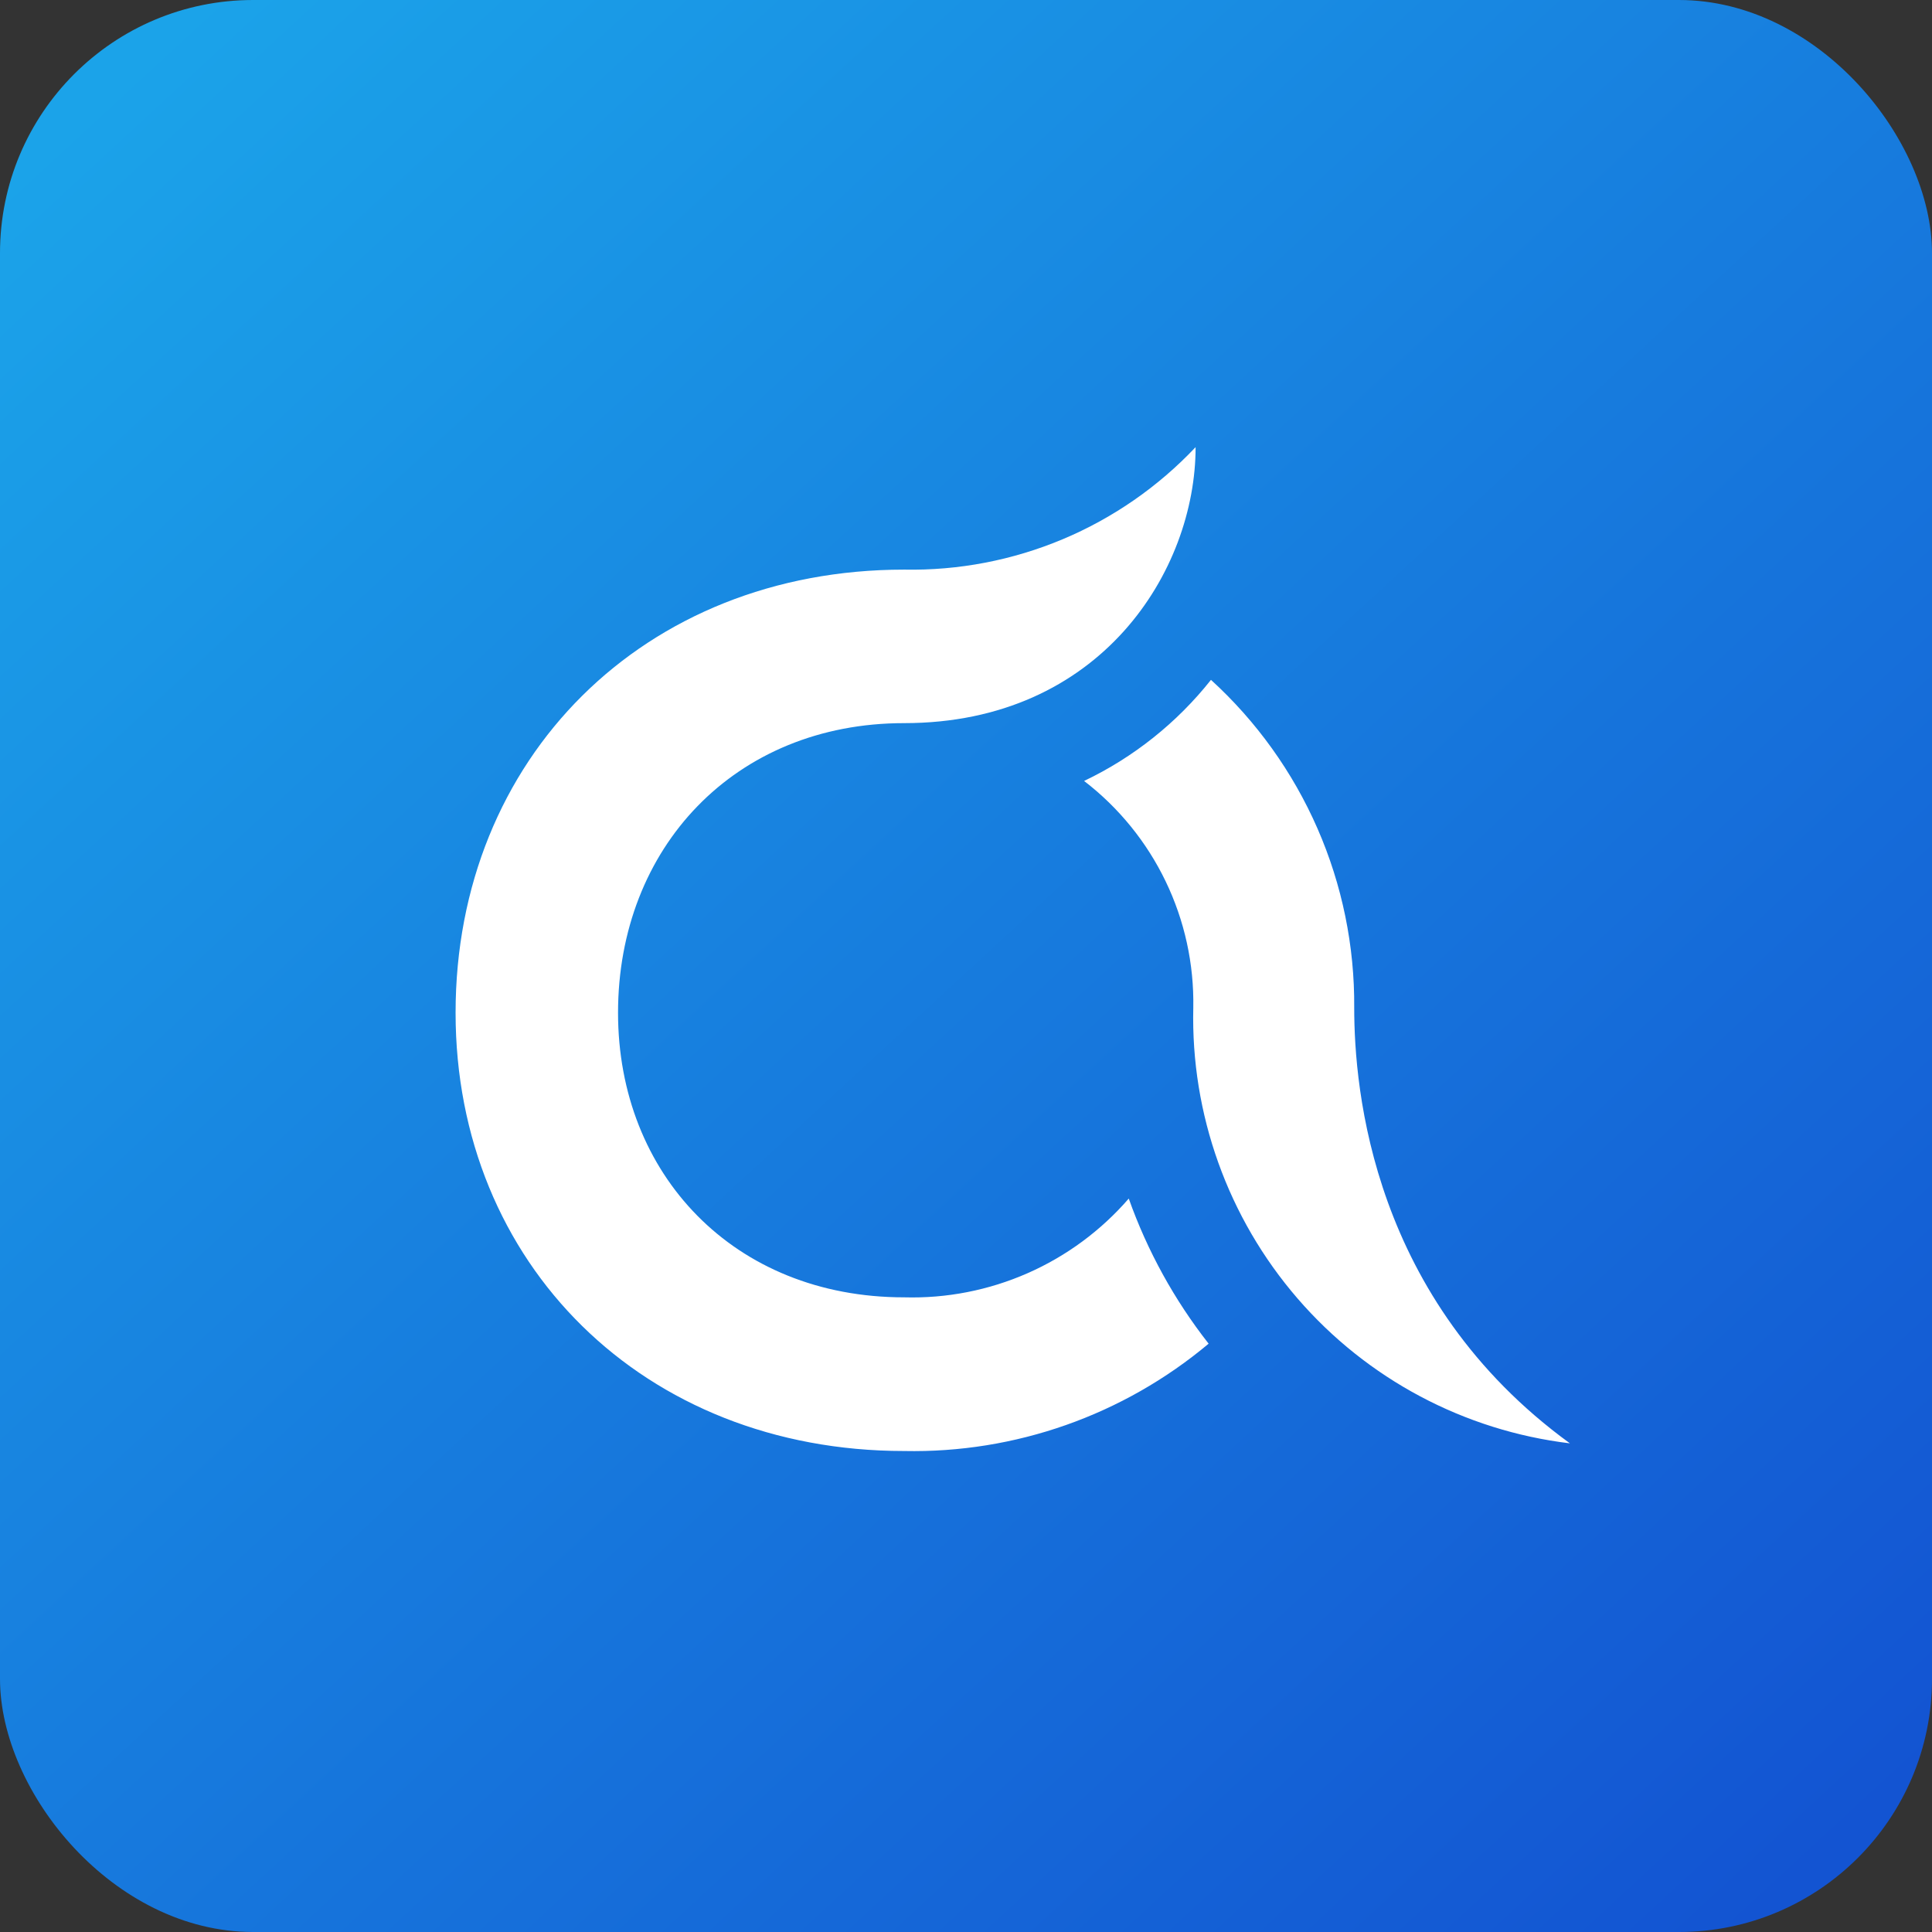
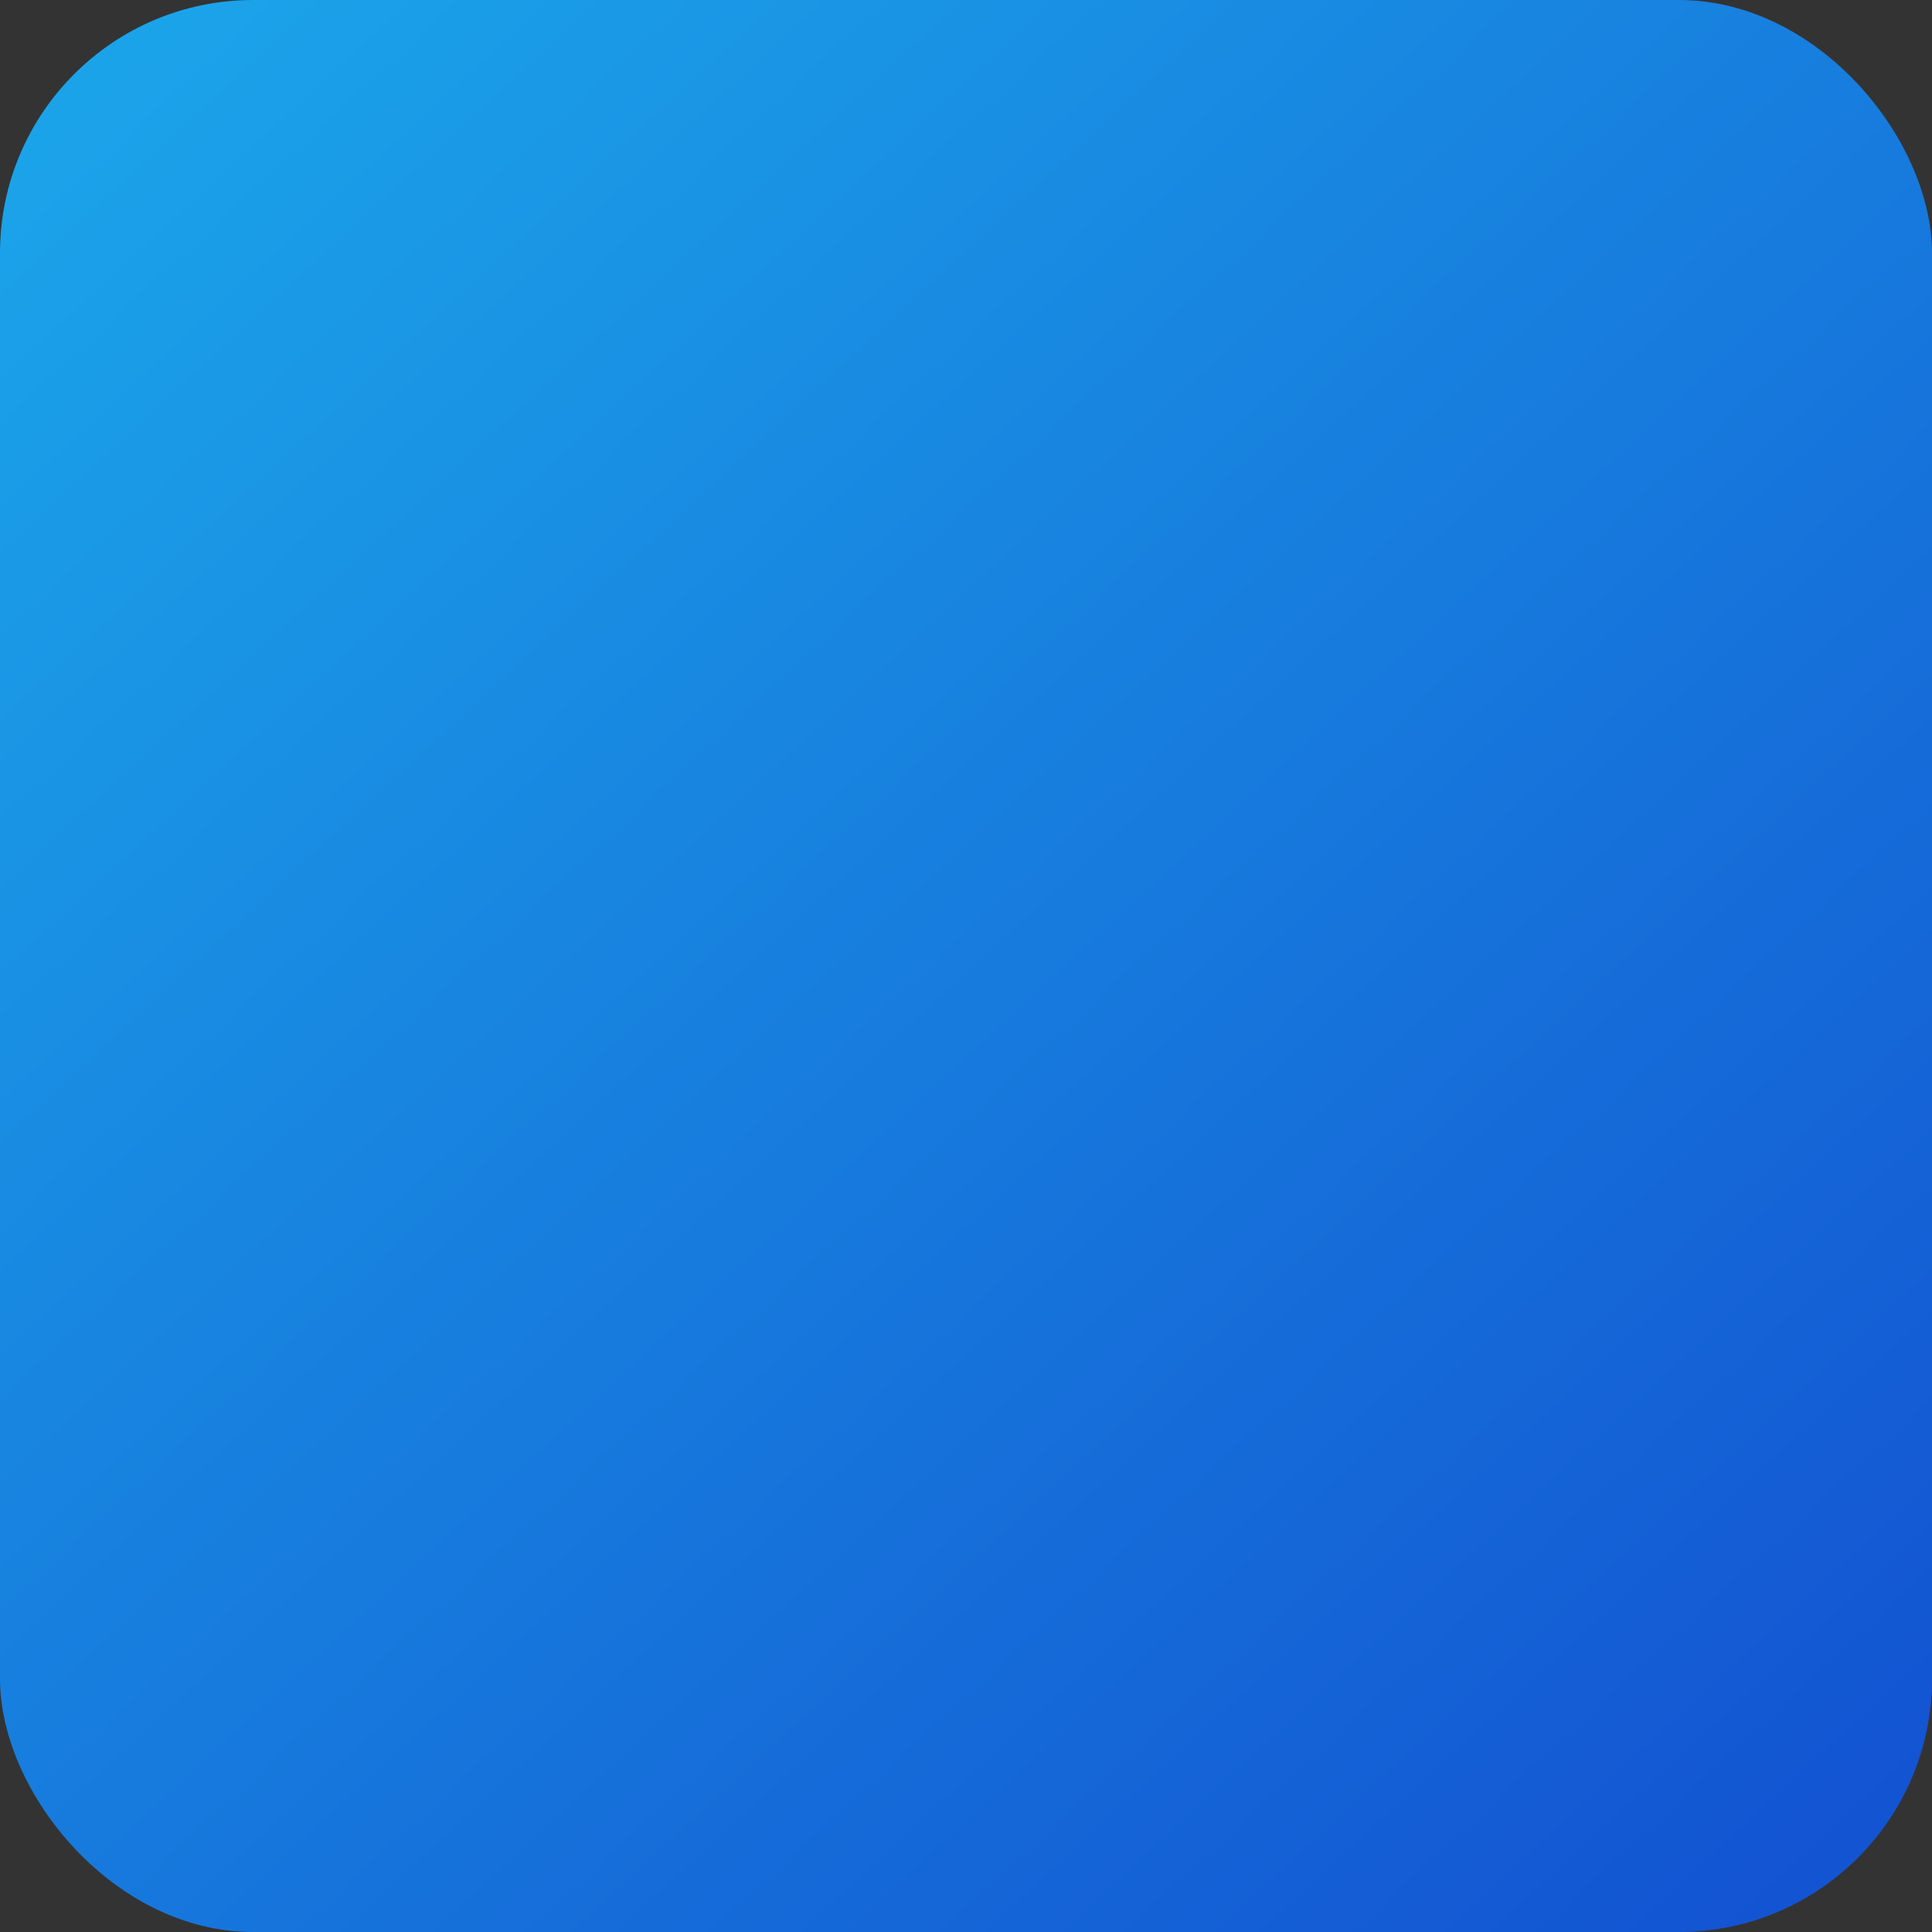
<svg xmlns="http://www.w3.org/2000/svg" width="229" height="229" viewBox="0 0 229 229" fill="none">
  <rect x="0" y="0" width="229" height="229" fill="#333333" stroke="none" />
  <rect width="229" height="229" rx="30" fill="url(#paint0_linear_1276_835)" />
-   <path fill-rule="evenodd" clip-rule="evenodd" d="M73.256 120.044C73.256 139.177 86.984 153.773 107.163 153.773C112.191 153.916 117.189 152.94 121.794 150.915C126.399 148.891 130.497 145.868 133.791 142.066C135.996 148.274 139.194 154.082 143.259 159.266C133.155 167.738 120.329 172.26 107.163 171.988C76.299 171.988 54 149.798 54 120.044C54 89.89 76.294 67.517 107.163 67.517C113.616 67.64 120.023 66.411 125.974 63.911C131.924 61.411 137.286 57.694 141.715 53C141.715 67.616 130.497 85.713 107.163 85.713C87.078 85.713 73.256 100.512 73.256 120.044ZM186.083 171.08C162.655 154.043 160.515 129.204 160.515 119.441C160.57 112.135 159.088 104.899 156.162 98.205C153.237 91.51 148.935 85.506 143.537 80.583C139.503 85.672 134.358 89.771 128.497 92.566C132.605 95.722 135.916 99.797 138.164 104.465C140.412 109.132 141.534 114.261 141.441 119.441C141.138 132.066 145.543 144.353 153.799 153.909C162.045 163.456 173.558 169.575 186.083 171.08Z" fill="white" />
  <defs>
    <linearGradient id="paint0_linear_1276_835" x1="8.5" y1="14.5" x2="206.5" y2="229" gradientUnits="userSpaceOnUse">
      <stop stop-color="#1BA3E9" />
      <stop offset="1" stop-color="#1354D2" />
    </linearGradient>
  </defs>
</svg>